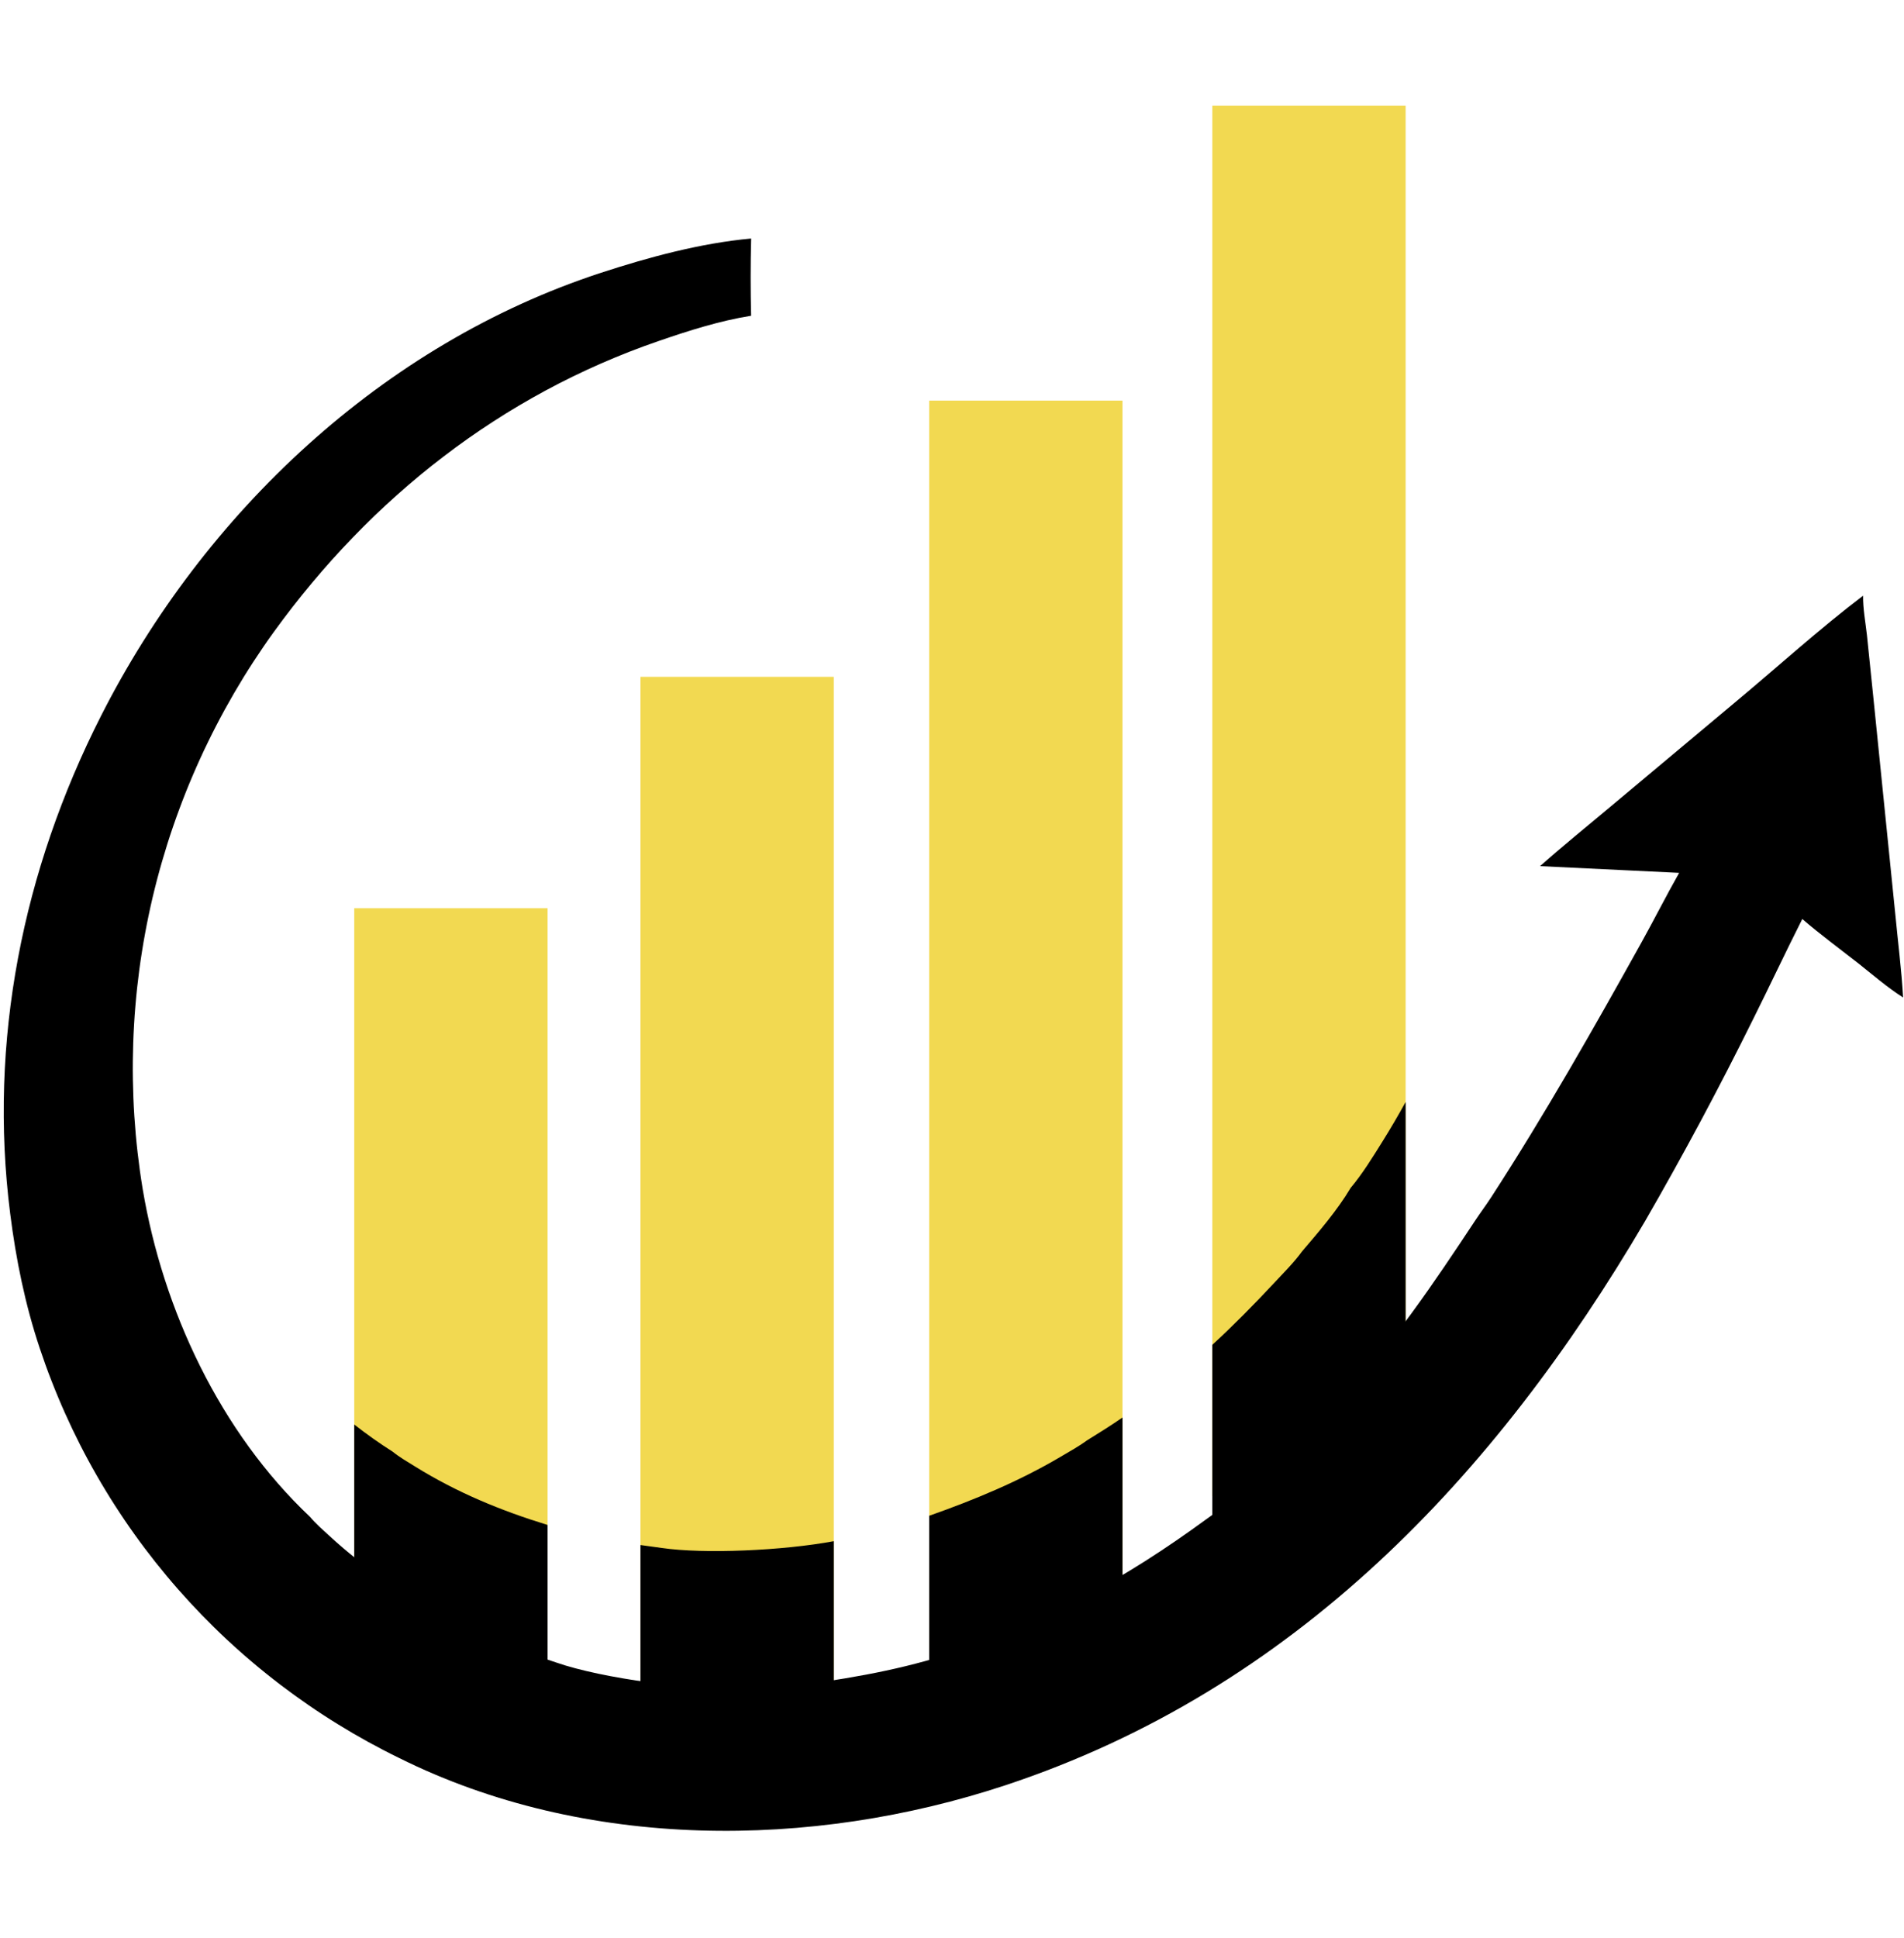
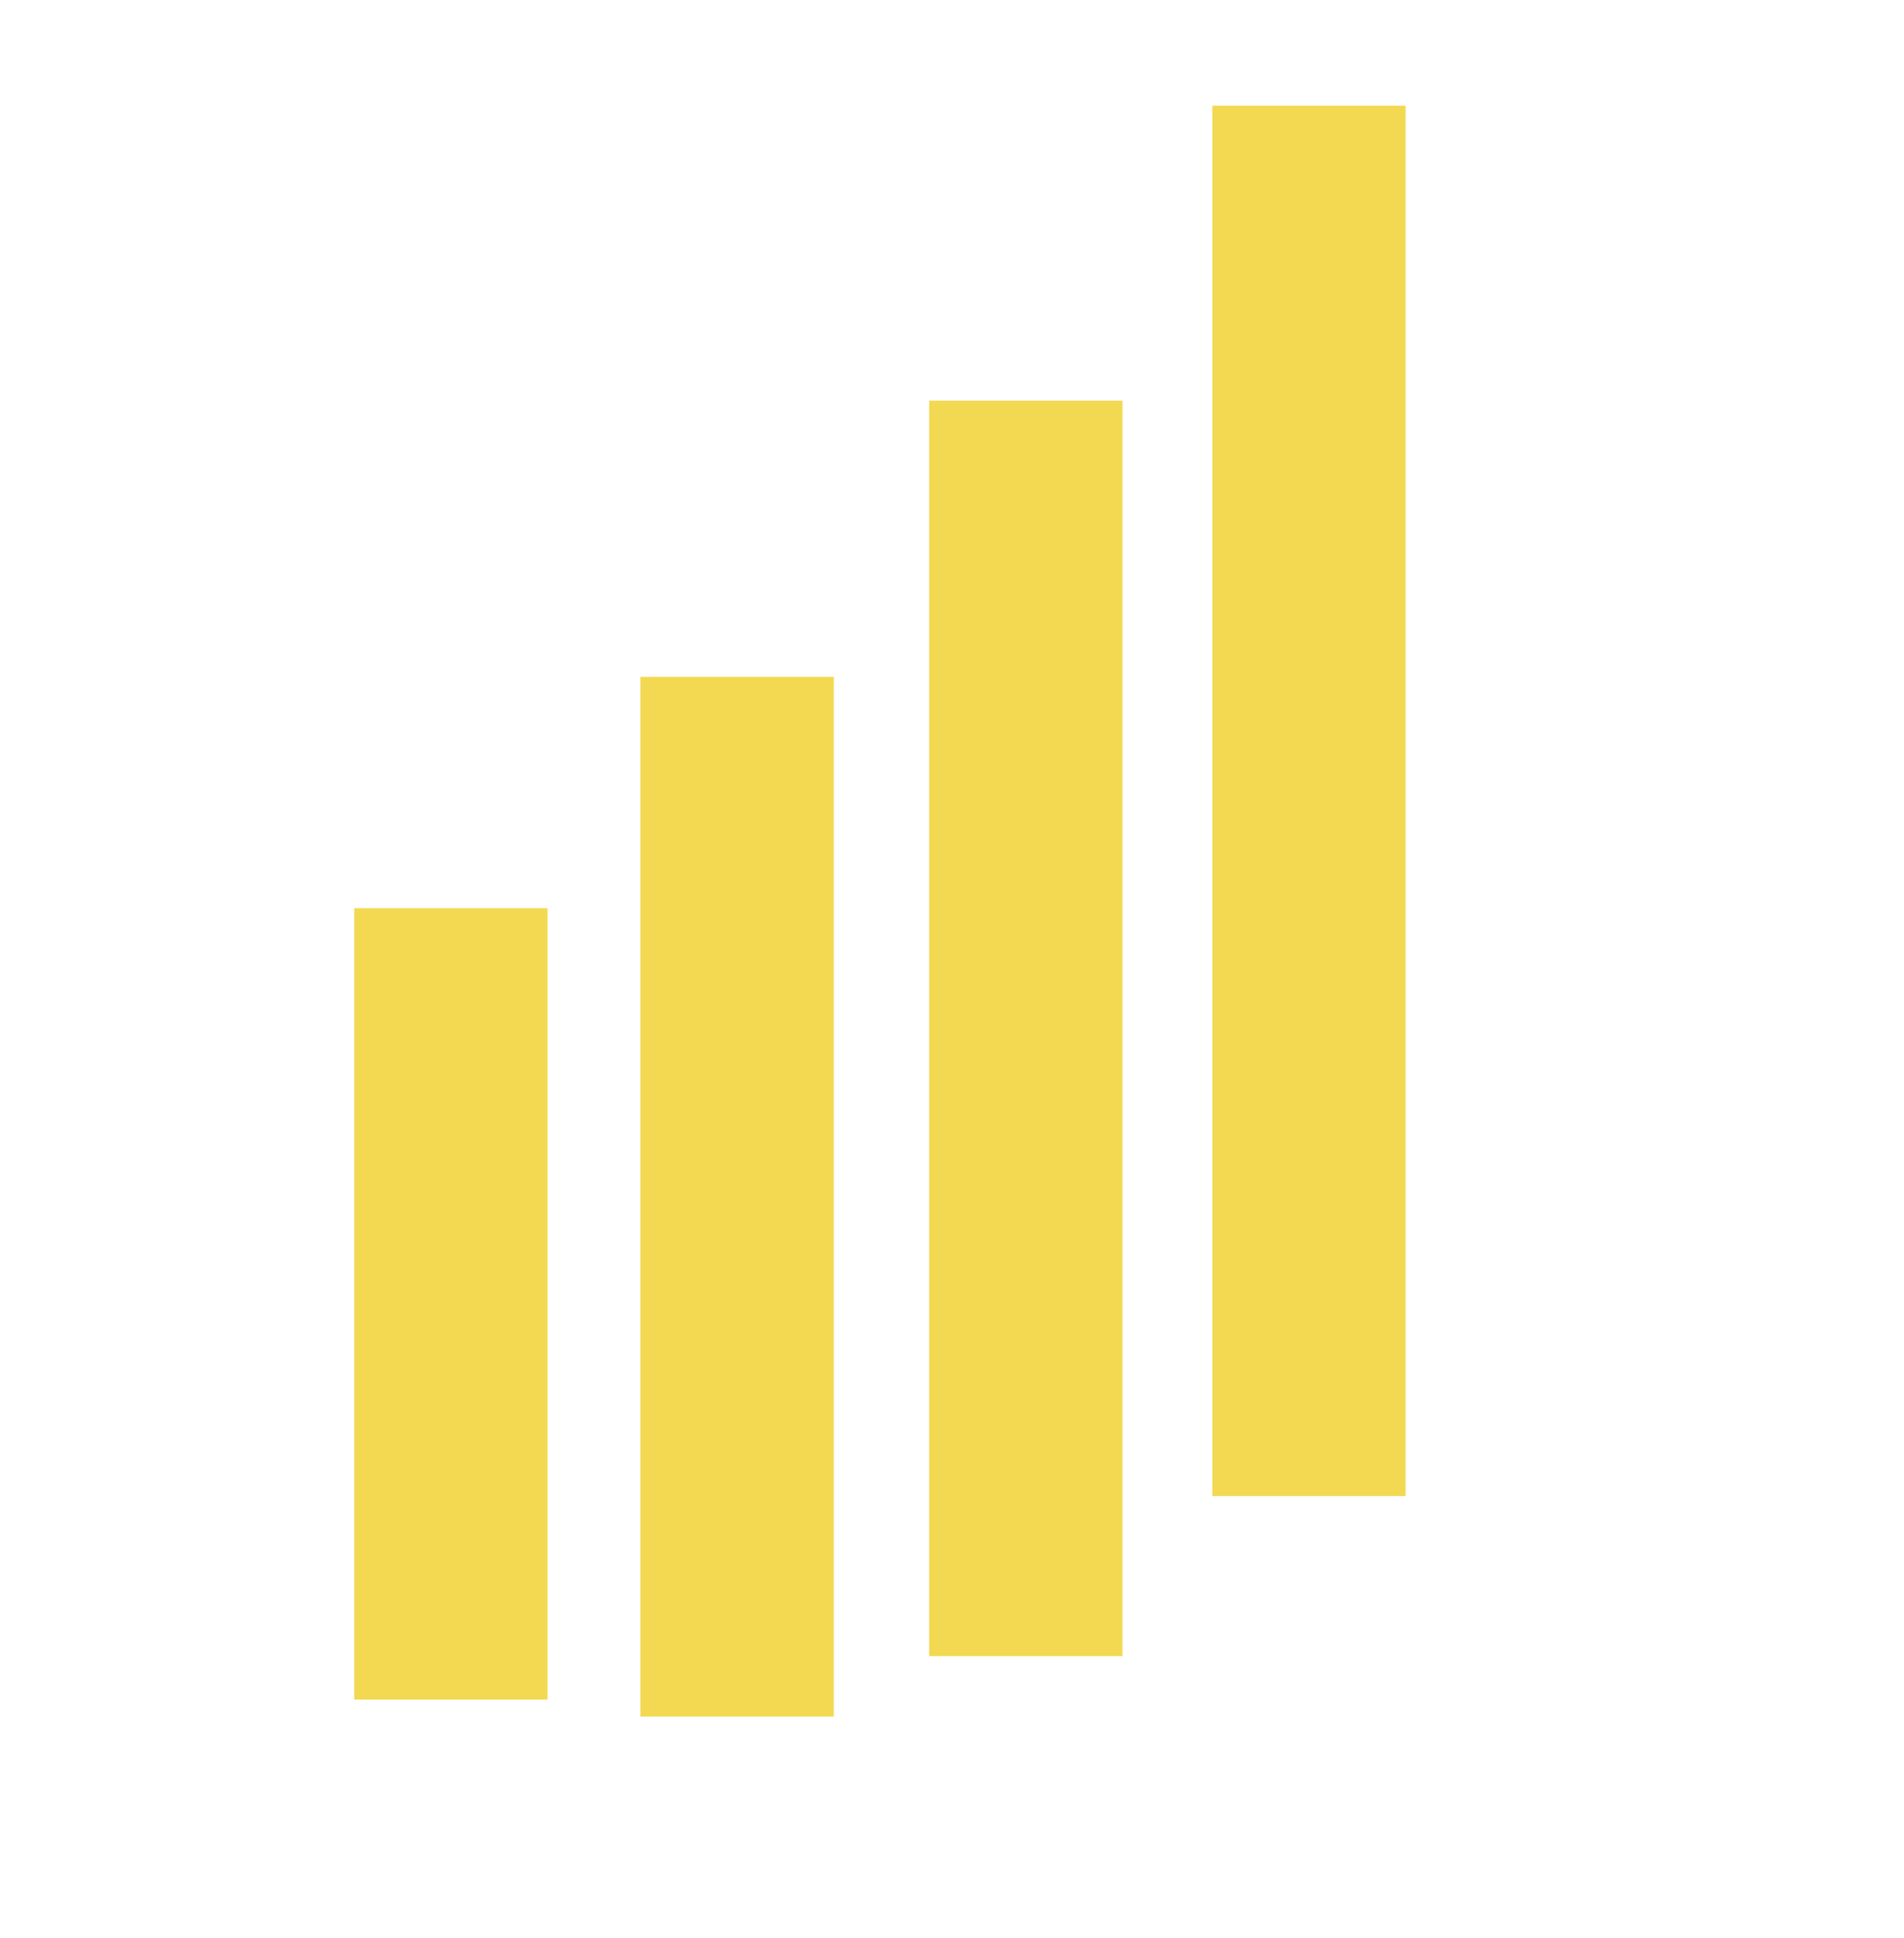
<svg xmlns="http://www.w3.org/2000/svg" width="57" height="58" viewBox="0 0 57 58" fill="none">
  <path fill-rule="evenodd" clip-rule="evenodd" d="M27.818 11.99H33.604V49.566H27.818V11.99ZM36.293 3.164H42.08V44.776H36.293V3.164ZM19.173 20.257H24.96V51.377H19.173V20.257ZM10.605 27.183H16.392V50.867H10.605V27.183Z" fill="#F2D951" />
-   <path fill-rule="evenodd" clip-rule="evenodd" d="M33.604 42.425V47.449C31.892 48.397 30.049 49.172 28.139 49.733H27.818V45.366C29.178 44.886 30.505 44.337 31.752 43.6C32.018 43.443 32.293 43.292 32.541 43.11C32.895 42.889 33.258 42.667 33.604 42.425ZM42.08 40.416C40.542 42.252 38.8 43.923 36.821 45.384H36.293V40.25C36.929 39.665 37.536 39.05 38.123 38.42C38.413 38.108 38.731 37.797 38.98 37.453C39.487 36.859 40.034 36.225 40.433 35.555C40.785 35.137 41.099 34.625 41.388 34.163C41.631 33.774 41.861 33.38 42.08 32.982V40.416ZM24.96 50.454C23.042 50.761 21.093 50.842 19.173 50.658V46.242C19.386 46.272 19.599 46.301 19.813 46.33C21.081 46.515 23.441 46.41 24.96 46.127V50.454ZM16.392 50.195C16.175 50.143 15.958 50.087 15.743 50.027C15.574 49.981 15.405 49.934 15.237 49.884C15.069 49.834 14.902 49.782 14.735 49.729C14.569 49.675 14.403 49.619 14.238 49.561C14.073 49.503 13.908 49.443 13.745 49.381C13.581 49.319 13.418 49.255 13.256 49.189C13.094 49.123 12.933 49.055 12.772 48.985C12.612 48.915 12.453 48.843 12.294 48.769C12.136 48.695 11.978 48.619 11.822 48.541C11.665 48.463 11.509 48.383 11.355 48.302C11.2 48.22 11.047 48.136 10.894 48.051C10.798 47.997 10.701 47.942 10.605 47.886V42.635C10.976 42.925 11.359 43.196 11.755 43.448C11.962 43.615 12.204 43.755 12.431 43.895C13.68 44.669 14.977 45.205 16.382 45.638L16.392 45.642V50.195Z" fill="black" />
-   <path d="M53.955 27.505C53.459 28.488 52.992 29.484 52.501 30.468C51.481 32.532 50.396 34.561 49.244 36.555C44.765 44.186 38.742 50.57 30.101 53.431C24.281 55.357 17.513 55.383 11.954 52.618C11.797 52.541 11.64 52.463 11.485 52.382C11.33 52.301 11.175 52.219 11.022 52.135C10.868 52.05 10.716 51.964 10.565 51.876C10.414 51.787 10.264 51.697 10.115 51.605C9.966 51.514 9.818 51.42 9.671 51.324C9.525 51.229 9.379 51.132 9.235 51.032C9.091 50.933 8.948 50.832 8.807 50.73C8.665 50.627 8.525 50.523 8.386 50.417C8.247 50.31 8.109 50.203 7.973 50.093C7.836 49.984 7.702 49.873 7.568 49.76C7.434 49.647 7.302 49.533 7.172 49.417C7.041 49.301 6.912 49.183 6.784 49.064C6.656 48.945 6.53 48.824 6.406 48.702C6.281 48.579 6.158 48.455 6.036 48.33C5.915 48.205 5.795 48.078 5.676 47.949C5.558 47.821 5.441 47.691 5.326 47.56C5.211 47.429 5.097 47.296 4.986 47.162C4.874 47.028 4.764 46.893 4.655 46.756C4.547 46.619 4.44 46.481 4.335 46.342C4.23 46.203 4.127 46.062 4.026 45.92C3.924 45.778 3.824 45.635 3.727 45.491C3.629 45.346 3.533 45.201 3.439 45.054C3.344 44.908 3.252 44.76 3.162 44.611C3.071 44.462 2.982 44.312 2.896 44.161C2.809 44.01 2.724 43.857 2.641 43.704C2.558 43.551 2.477 43.397 2.398 43.241C2.319 43.086 2.242 42.93 2.167 42.773C2.092 42.616 2.019 42.458 1.948 42.299C1.876 42.14 1.807 41.98 1.74 41.819C1.673 41.659 1.608 41.497 1.545 41.335C1.481 41.173 1.42 41.01 1.361 40.846C1.302 40.682 1.245 40.518 1.19 40.353C0.75 39.034 0.479 37.7 0.305 36.325C-0.349 31.169 0.677 26.047 3.029 21.416C6.102 15.364 11.444 10.301 17.999 8.162C19.425 7.696 20.986 7.275 22.487 7.139C22.467 7.91 22.467 8.68 22.486 9.45C21.541 9.602 20.616 9.897 19.714 10.208C14.999 11.829 11.104 14.904 8.207 18.901C8.099 19.049 7.993 19.2 7.89 19.351C7.786 19.503 7.684 19.656 7.584 19.809C7.484 19.963 7.385 20.119 7.289 20.275C7.193 20.431 7.099 20.589 7.006 20.748C6.914 20.906 6.824 21.066 6.735 21.227C6.647 21.388 6.56 21.55 6.476 21.713C6.391 21.876 6.309 22.04 6.229 22.205C6.148 22.37 6.07 22.535 5.994 22.702C5.918 22.869 5.843 23.037 5.771 23.206C5.699 23.374 5.629 23.544 5.561 23.714C5.493 23.885 5.427 24.056 5.364 24.228C5.3 24.4 5.238 24.572 5.179 24.746C5.119 24.919 5.062 25.093 5.007 25.268C4.952 25.443 4.899 25.619 4.848 25.795C4.797 25.971 4.749 26.148 4.702 26.325C4.656 26.502 4.611 26.68 4.569 26.858C4.527 27.037 4.487 27.216 4.45 27.395C4.412 27.574 4.377 27.754 4.344 27.934C4.31 28.115 4.279 28.295 4.251 28.476C4.222 28.657 4.195 28.838 4.171 29.02C4.147 29.202 4.125 29.383 4.105 29.566C4.085 29.748 4.068 29.93 4.053 30.113C4.037 30.295 4.024 30.478 4.014 30.661C4.003 30.844 3.994 31.027 3.988 31.21C3.982 31.393 3.978 31.576 3.976 31.759C3.974 31.942 3.975 32.126 3.978 32.309C3.981 32.492 3.986 32.675 3.993 32.858C4 33.041 4.01 33.224 4.022 33.407C4.034 33.59 4.048 33.772 4.064 33.955C4.08 34.137 4.099 34.319 4.12 34.501C4.141 34.684 4.164 34.865 4.189 35.047C4.215 35.228 4.242 35.409 4.272 35.59C4.879 39.203 6.586 42.855 9.285 45.403C9.456 45.607 9.667 45.789 9.864 45.97C10.944 46.966 12.116 47.738 13.413 48.43C13.883 48.681 14.368 48.937 14.872 49.114C15.456 49.355 16.052 49.558 16.651 49.758C18.023 50.237 20.842 50.614 22.314 50.521C22.909 50.502 23.501 50.483 24.094 50.414C25.726 50.192 27.336 49.895 28.892 49.339C29.182 49.236 29.481 49.139 29.759 49.008C30.355 48.777 30.975 48.55 31.533 48.237C31.802 48.131 32.067 47.977 32.326 47.845C33.661 47.167 34.92 46.34 36.128 45.459C36.471 45.209 36.843 44.963 37.153 44.673C37.763 44.185 38.42 43.666 38.938 43.084C39.364 42.74 39.768 42.297 40.14 41.898C41.681 40.242 42.918 38.412 44.16 36.534C44.319 36.293 44.493 36.062 44.65 35.82C46.247 33.357 47.709 30.782 49.135 28.217C49.521 27.524 49.877 26.814 50.269 26.124L46.105 25.923C46.791 25.313 47.509 24.734 48.213 24.143L51.933 21.029C53.196 19.978 54.471 18.818 55.775 17.829C55.769 18.217 55.847 18.62 55.89 19.006L56.087 20.921L56.74 27.366C56.818 28.193 56.926 29.024 56.973 29.854C56.493 29.55 56.051 29.162 55.605 28.811C55.055 28.381 54.483 27.961 53.955 27.505Z" fill="black" />
</svg>